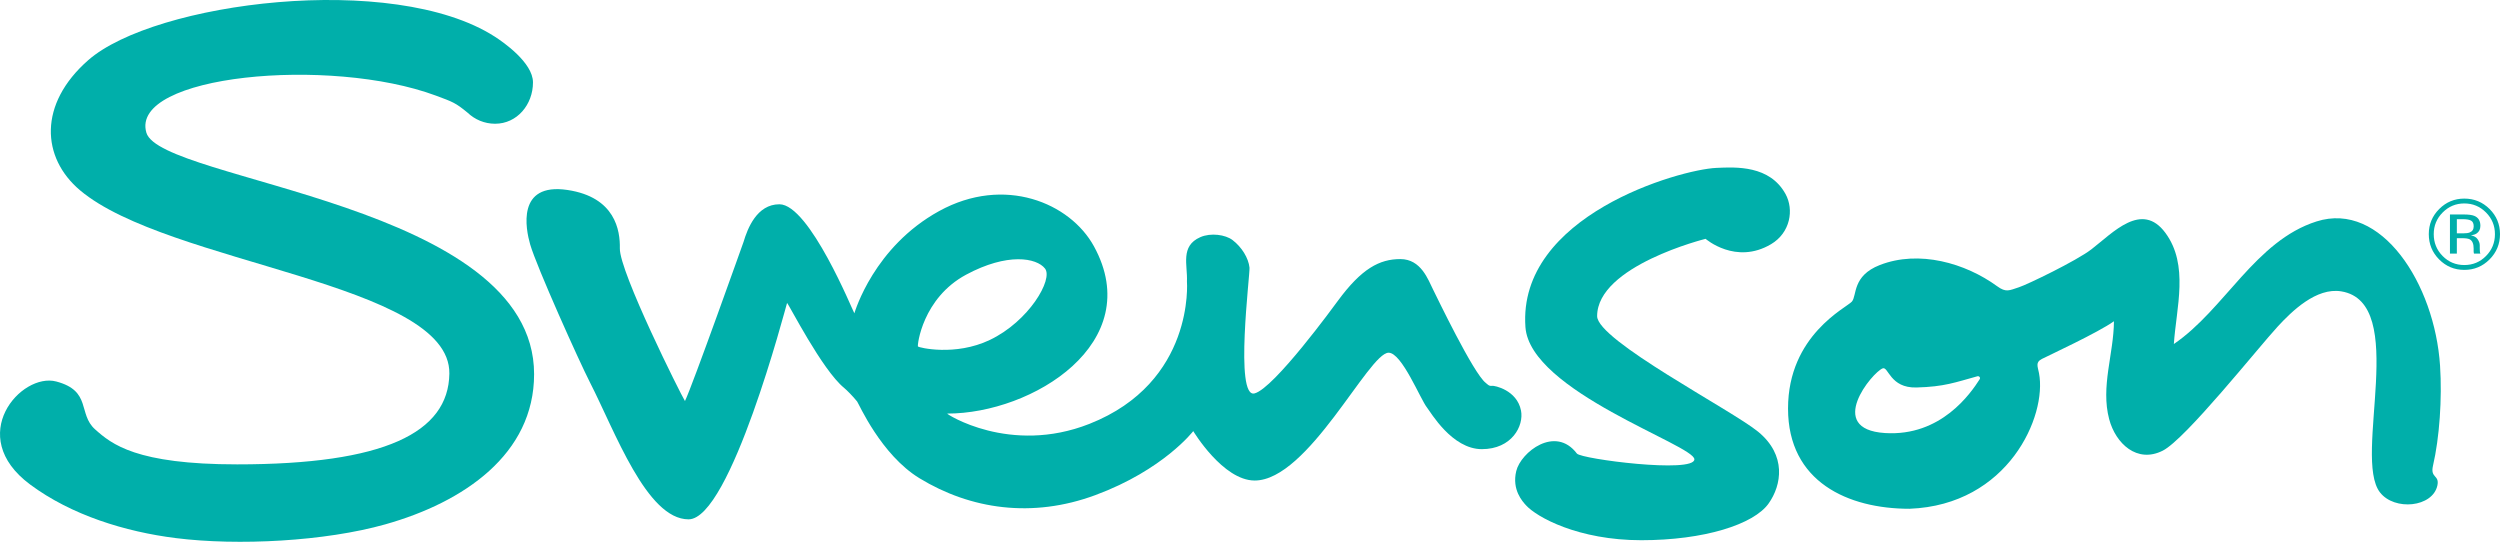
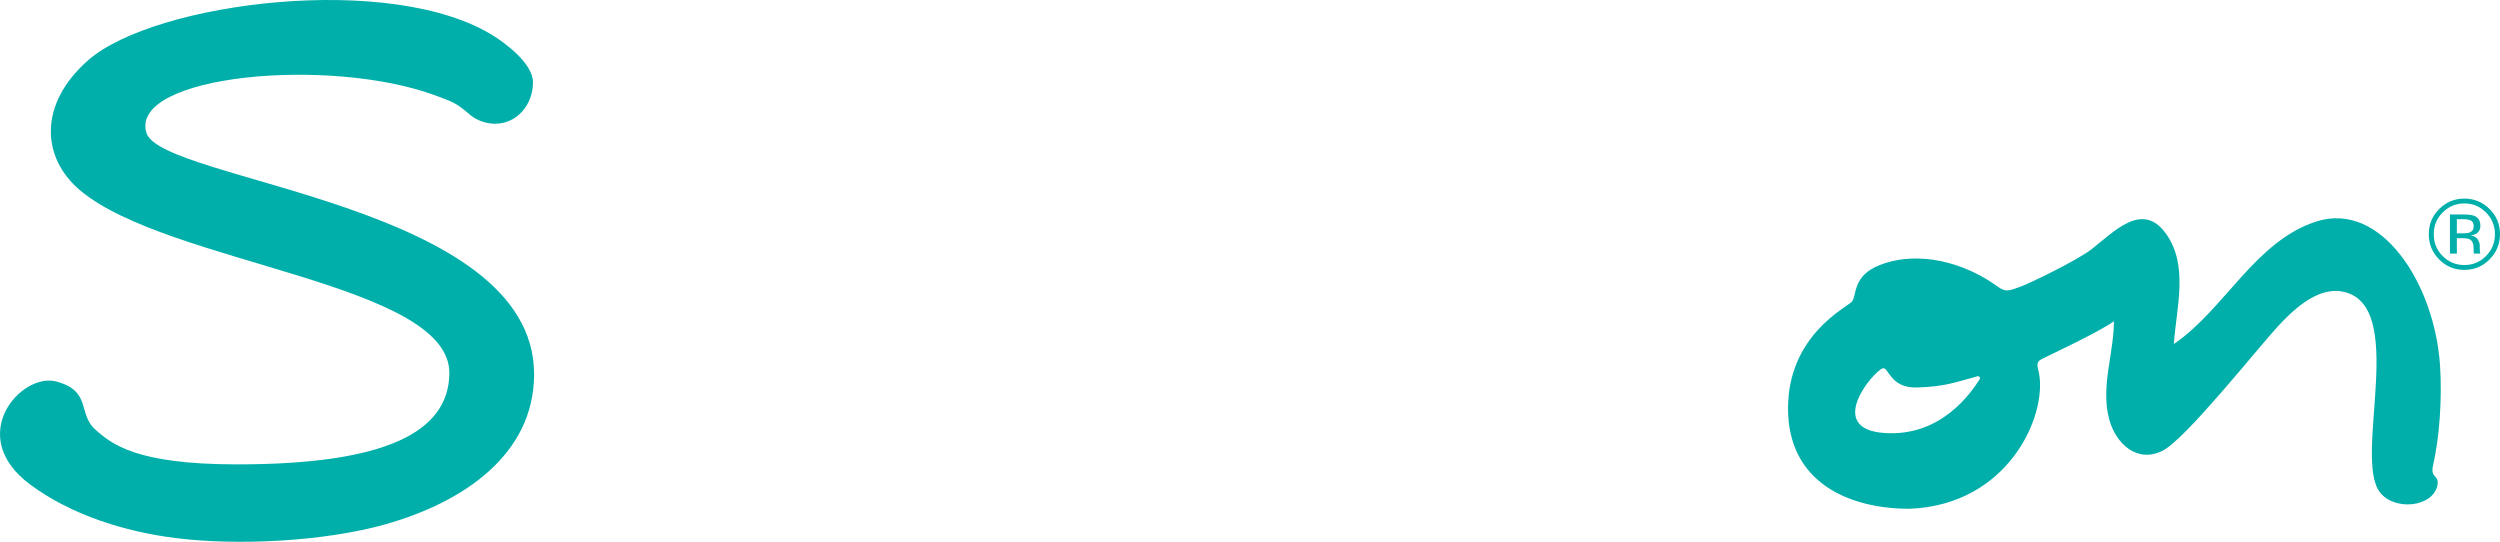
<svg xmlns="http://www.w3.org/2000/svg" version="1.2" baseProfile="tiny" x="0px" y="0px" width="230px" height="49.846px" viewBox="0 0 363.137 78.7" xml:space="preserve">
  <g>
    <g>
      <path fill="#00AFAA" d="M354.43,53.116c-0.778-11.899-8.537-23.938-17.938-20.952c-8.903,2.829-13.347,12.78-20.729,17.808 c0.351-5.282,2.231-11.467-1.232-16.15c-3.43-4.638-7.599-0.027-10.748,2.396c-2.18,1.677-9.323,5.124-10.521,5.507 c-1.403,0.451-1.853,0.809-3.162-0.145c-4.637-3.376-11.356-5.3-17.047-3.083c-4.028,1.57-3.311,4.438-4.055,5.309 c-0.746,0.874-9.277,4.861-9.277,15.537s8.748,14.559,17.645,14.559c14.346-0.547,19.998-13.483,18.81-19.69 c-0.195-1.02-0.537-1.584,0.416-2.073c0.932-0.478,8.213-3.854,10.469-5.476c-0.029,4.742-1.949,9.504-0.692,14.23 c0.941,3.538,4.051,6.456,7.784,4.567c3.324-1.682,13.843-14.937,16.701-18.033c2.044-2.214,5.598-5.706,9.236-5.104 c9.893,1.636,1.632,24.064,5.611,29.196c2.113,2.725,7.661,2.172,8.341-1.001c0.333-1.557-1.063-1.04-0.64-2.863 C354.345,63.595,354.743,57.907,354.43,53.116z M273.807,62.902c-8.729-0.552-1.823-8.843-0.334-9.397 c0.829-0.309,1.055,2.878,4.894,2.78c4.079-0.104,5.695-0.762,8.861-1.631c0.254-0.07,0.476,0.204,0.334,0.427 C286.256,57.126,281.947,63.417,273.807,62.902z" />
-       <path fill="#00AFAA" d="M259.35,28.169c-2.298-4.151-7.133-3.916-10.045-3.781c-5.319,0.236-28.885,6.928-27.728,23.13 c0.667,9.341,24.539,17.126,24.539,19.201c0,2.076-16.458-0.037-17.065-0.839c-3.133-4.138-8.141-0.199-8.808,2.544 c-0.668,2.743,0.952,4.455,1.387,4.941c1.575,1.764,7.657,5.104,16.776,5.104s16.335-2.286,18.497-5.338 c1.891-2.669,2.632-7.006-1.52-10.416c-3.863-3.173-23.391-13.271-23.391-16.792c0-7.319,15.754-11.232,15.754-11.232 s4.384,3.829,9.52,0.771C260.054,33.803,260.614,30.454,259.35,28.169z" />
      <path fill="#00AFAA" d="M21.26,19.272c-2.446-8.386,26.648-11.106,42.046-5.387c2.475,0.919,2.857,1.04,4.607,2.478 c1.042,0.994,2.447,1.612,4,1.612c3.21,0,5.505-2.795,5.505-6.005c0-2.871-4.324-5.864-5.574-6.664 C57.068-4.155,22.418,0.311,12.809,8.745c-7.266,6.377-6.798,14.159-1.186,18.894C24.374,38.4,65.446,41.068,65.271,54.265 c-0.114,8.6-9.463,13.188-30.826,13.188c-14.667,0-18.222-2.931-20.638-5.091c-2.518-2.252-0.47-5.575-5.631-6.947 C3.076,54.06-5.132,63.31,4.37,70.373c6.005,4.463,13.836,6.868,21.165,7.789c9.035,1.136,21.673,0.474,30.435-1.998 c11.404-3.217,21.61-10.186,21.61-21.815C77.58,29.503,23.336,26.39,21.26,19.272z" />
-       <path fill="#00AFAA" d="M216.741,56.042c-0.467,0.085-0.691-0.244-0.936-0.433c-1.782-1.367-7.164-12.598-7.628-13.52 c-0.735-1.462-1.751-4.456-4.771-4.456s-5.626,1.373-9.07,6.057c-0.495,0.673-9.272,12.73-12.109,13.455 c-2.924,0.747-0.639-17.341-0.73-18.263c-0.137-1.387-1.13-3-2.469-4.016c-1.03-0.779-3.153-1.086-4.672-0.419 c-2.952,1.296-1.834,4.048-1.946,6.44c0,0,1.175,14.634-14.173,20.685c-11.561,4.558-20.862-1.497-20.653-1.497 c12.416,0,28.991-10.286,21.32-24.293c-3.462-6.323-13.02-10.331-22.487-5.126c-9.468,5.205-12.223,14.568-12.317,14.852 c-0.212-0.299-6.519-15.836-10.886-15.836c-3.279,0-4.629,3.52-5.211,5.469c0,0-7.483,21.043-8.508,23.114 c-0.562-0.868-9.532-18.794-9.459-22.173c0.056-2.579-0.648-7.452-7.615-8.489c-7.417-1.104-6.052,5.681-5.414,7.9 c0.926,3.212,7.116,16.982,8.697,20.071c3.626,7.085,8.226,19.873,14.313,19.873c6.086,0,14.101-30.792,14.309-31.429 c0.241,0.147,5.092,9.729,8.278,12.329c0.394,0.321,1.304,1.239,1.9,1.986c0.237,0.296,3.458,7.729,9.054,11.142 c7.411,4.521,16.377,5.854,25.568,2.446c9.894-3.669,14.201-9.291,14.201-9.291s4.309,7.179,8.921,7.179 c7.782,0,16.564-18.565,19.455-18.565c1.932,0,4.626,6.795,5.593,7.986c0.505,0.624,3.596,6.022,7.95,6.022 s6.133-3.38,5.688-5.615C220.342,56.644,217.048,55.986,216.741,56.042z M140.339,39.895c6.003-3.224,10.227-2.446,11.45-0.89 c1.223,1.557-2.335,7.67-8.021,10.379c-5.029,2.396-10.299,1.107-10.433,0.95C133.215,50.194,133.984,43.308,140.339,39.895z" />
    </g>
  </g>
  <g>
    <path fill="#00AFAA" d="M361.62,37.682c-1.01,1.015-2.232,1.522-3.666,1.522s-2.653-0.508-3.659-1.522 c-1.001-1.011-1.501-2.235-1.501-3.674c0-1.424,0.505-2.642,1.516-3.652c1.006-1.005,2.221-1.509,3.645-1.509 c1.434,0,2.656,0.504,3.666,1.509c1.011,1.006,1.517,2.224,1.517,3.652C363.137,35.441,362.631,36.666,361.62,37.682z M354.81,30.863c-0.864,0.87-1.297,1.92-1.297,3.151c0,1.241,0.43,2.299,1.29,3.173c0.865,0.874,1.915,1.312,3.151,1.312 s2.287-0.438,3.151-1.312c0.865-0.874,1.298-1.932,1.298-3.173c0-1.231-0.433-2.281-1.298-3.151 c-0.869-0.874-1.92-1.312-3.151-1.312C356.728,29.552,355.68,29.989,354.81,30.863z M357.855,31.152 c0.705,0,1.223,0.068,1.552,0.205c0.587,0.244,0.881,0.725,0.881,1.439c0,0.508-0.185,0.882-0.555,1.122 c-0.196,0.127-0.47,0.219-0.821,0.275c0.444,0.07,0.77,0.256,0.976,0.557c0.206,0.3,0.309,0.594,0.309,0.88v0.416 c0,0.131,0.005,0.271,0.015,0.422c0.009,0.15,0.025,0.249,0.049,0.296l0.035,0.07h-0.938c-0.005-0.019-0.01-0.037-0.014-0.056 c-0.005-0.019-0.01-0.04-0.015-0.063l-0.021-0.183v-0.45c0-0.655-0.179-1.089-0.535-1.3c-0.212-0.122-0.583-0.183-1.114-0.183 h-0.789v2.234h-1.002v-5.683H357.855z M358.937,32.048c-0.252-0.141-0.656-0.211-1.212-0.211h-0.855v2.059h0.904 c0.425,0,0.743-0.043,0.955-0.127c0.391-0.155,0.587-0.451,0.587-0.889C359.315,32.467,359.189,32.189,358.937,32.048z" />
  </g>
</svg>